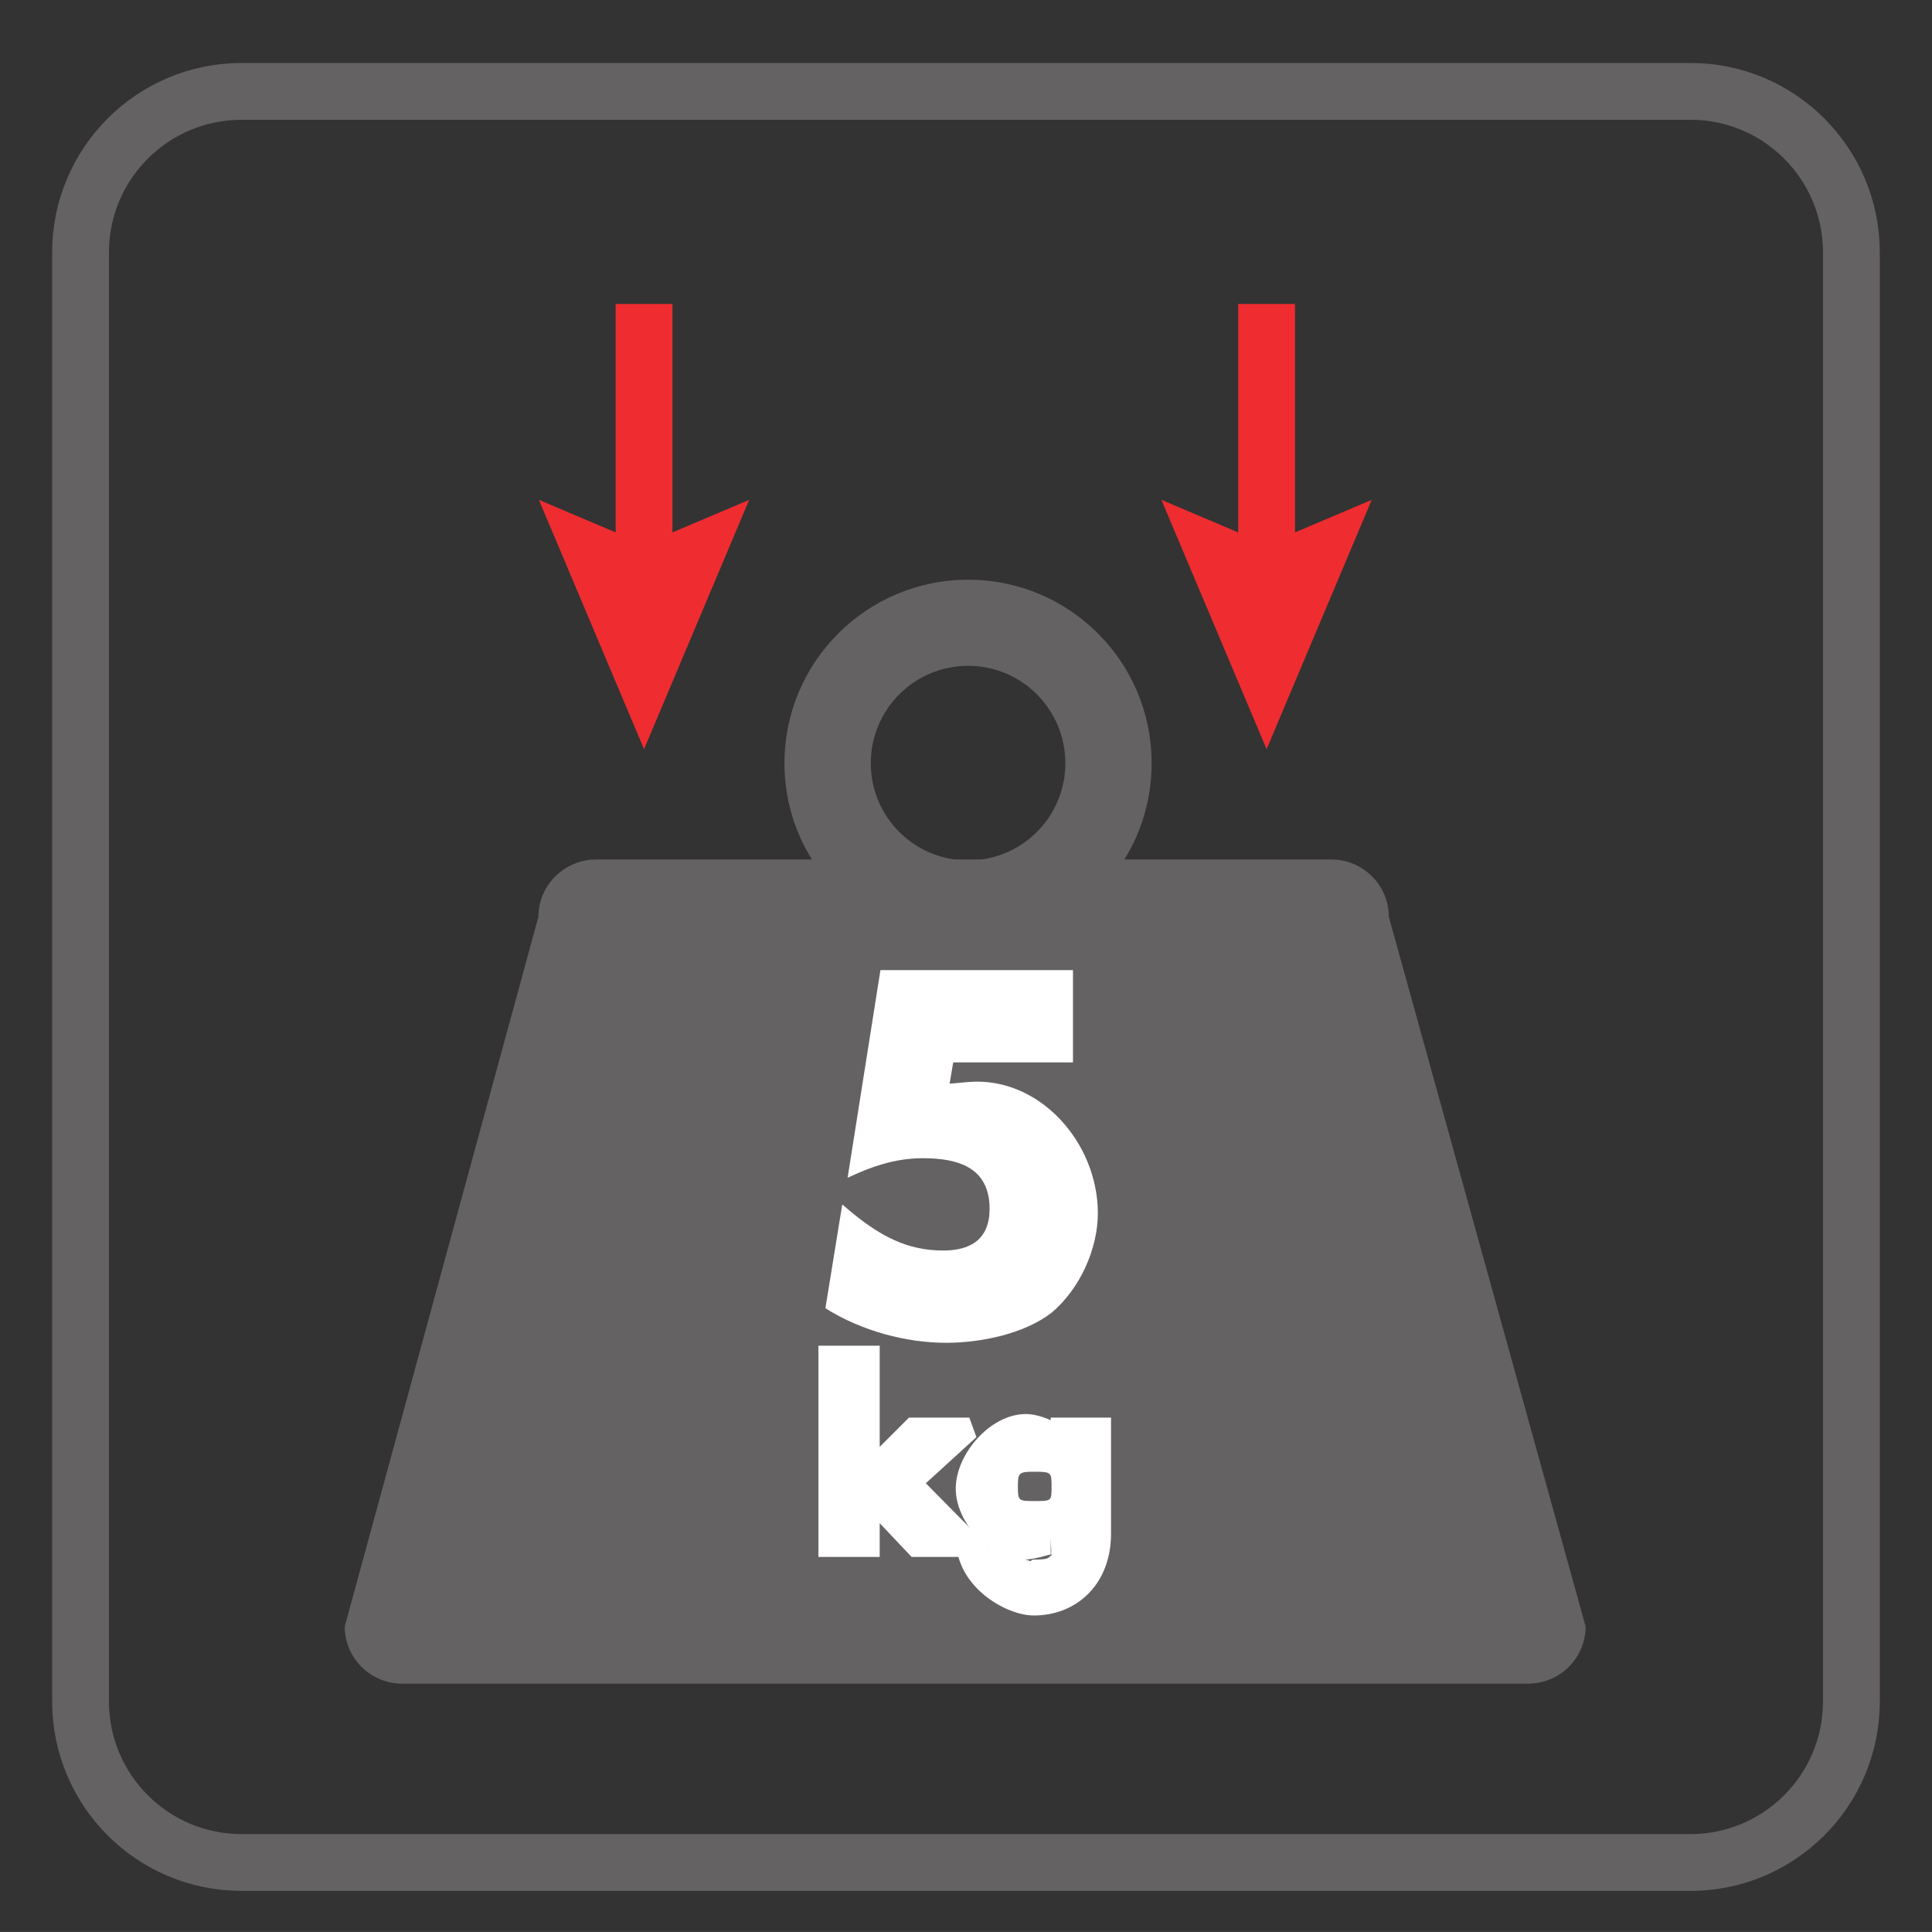
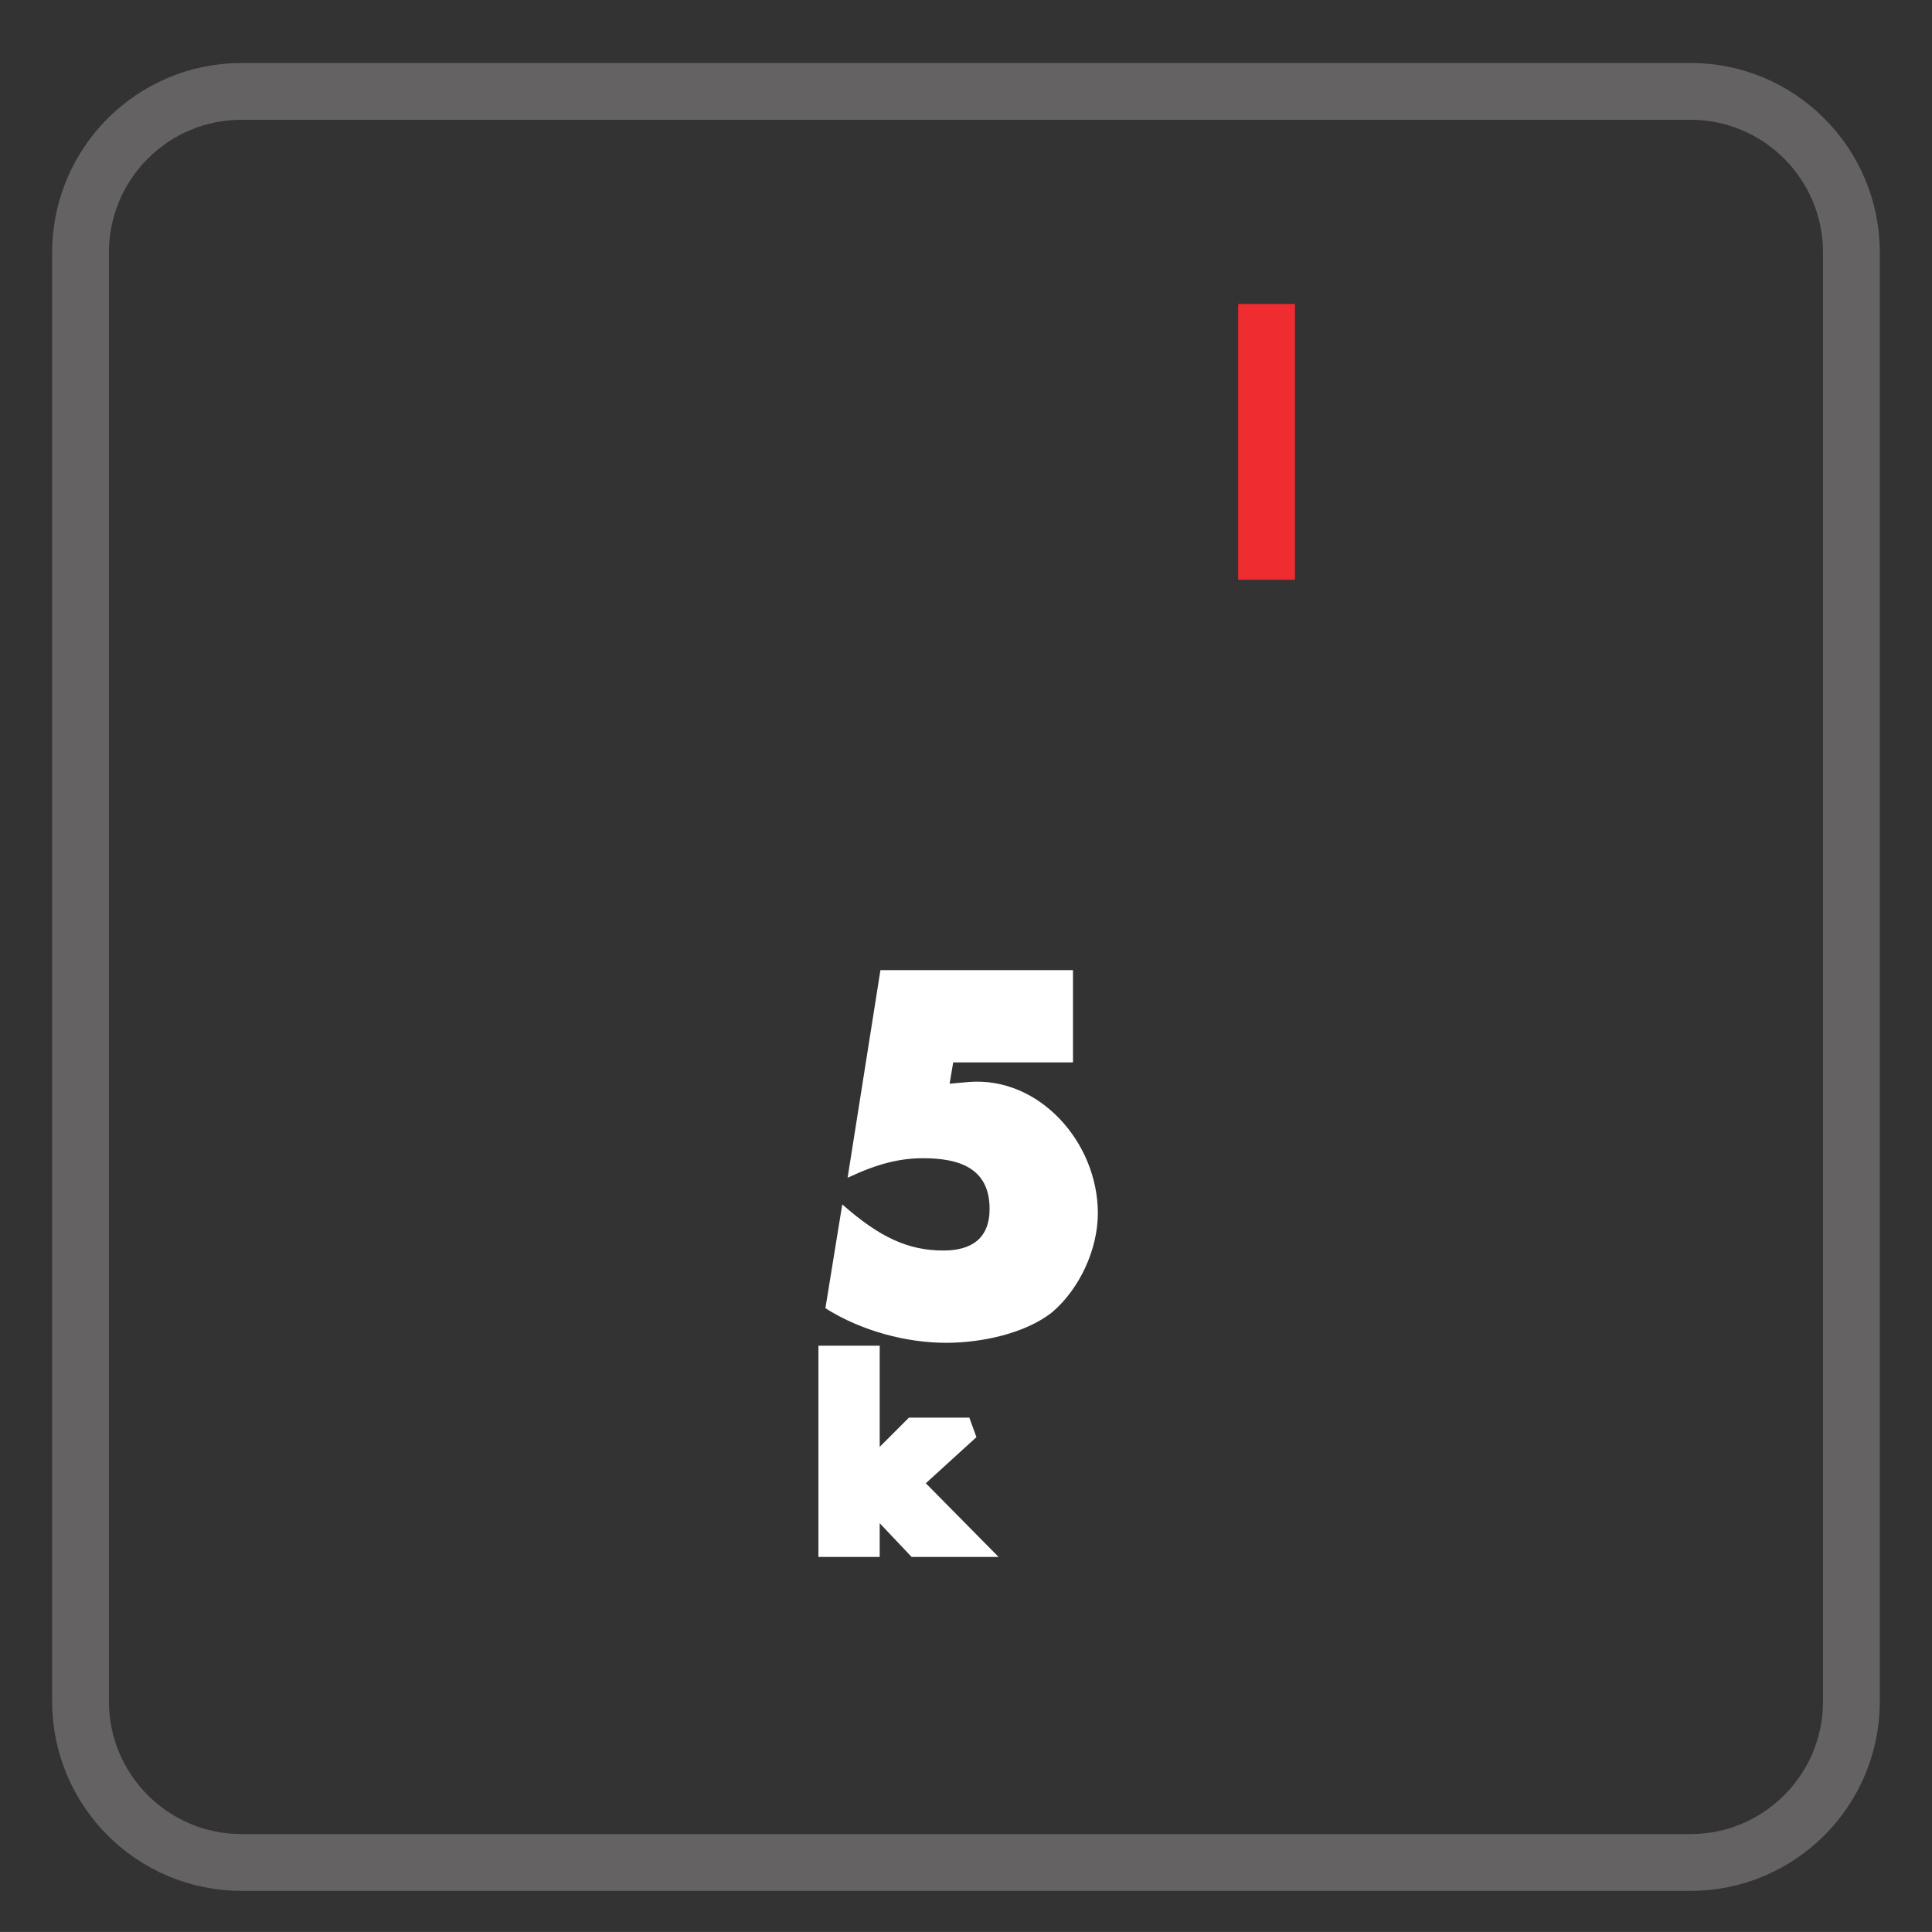
<svg xmlns="http://www.w3.org/2000/svg" xmlns:xlink="http://www.w3.org/1999/xlink" width="34.017pt" height="34.016pt" viewBox="0 0 34.017 34.016" version="1.1">
  <rect x="0" y="0" width="34.017" height="34.016" fill="#333333" stroke="none" />
  <defs>
    <g>
      <symbol overflow="visible" id="glyph0-0">
        <path style="stroke:none;" d="" />
      </symbol>
      <symbol overflow="visible" id="glyph0-1">
        <path style="stroke:none;" d="M 4.656 -4.859 L 4.656 -6.328 L 1.266 -6.328 L 0.688 -2.672 C 1.219 -2.922 1.609 -3.016 2.016 -3.016 C 2.625 -3.016 3.188 -2.859 3.188 -2.125 C 3.188 -1.594 2.859 -1.391 2.375 -1.391 C 1.75 -1.391 1.25 -1.625 0.594 -2.203 L 0.297 -0.375 C 0.938 0.031 1.734 0.234 2.422 0.234 C 3.031 0.234 3.797 0.078 4.281 -0.297 C 4.781 -0.719 5.094 -1.422 5.094 -2.047 C 5.094 -3.297 4.062 -4.453 2.828 -4.359 L 2.484 -4.328 L 2.547 -4.703 L 4.656 -4.703 Z M 4.656 -4.859 " />
      </symbol>
      <symbol overflow="visible" id="glyph1-0">
        <path style="stroke:none;" d="" />
      </symbol>
      <symbol overflow="visible" id="glyph1-1">
        <path style="stroke:none;" d="M 0.969 -3.719 L 0.062 -3.719 L 0.062 0 L 1.141 0 L 1.141 -0.594 L 1.703 0 L 3.234 0 L 1.953 -1.297 L 2.844 -2.109 L 2.719 -2.453 L 1.656 -2.453 L 1.141 -1.938 L 1.141 -3.719 Z M 0.969 -3.719 " />
      </symbol>
      <symbol overflow="visible" id="glyph1-2">
-         <path style="stroke:none;" d="M 2.484 -2.453 L 1.594 -2.453 L 1.594 -2.234 L 1.828 -2.234 C 1.734 -2.375 1.391 -2.516 1.156 -2.516 C 0.531 -2.516 -0.078 -1.812 -0.078 -1.203 C -0.078 -0.609 0.516 0.047 1.109 0.047 C 1.391 0.047 1.703 -0.109 1.594 -0.016 L 1.594 -0.344 C 1.594 -0.016 1.688 0.047 1.297 0.047 C 1.234 0.047 1.266 0.094 1.203 0.062 C 1.141 0.031 1.141 0.109 1.062 -0.156 L -0.062 -0.156 C 0.031 0.578 0.828 1.031 1.297 1.031 C 2.062 1.031 2.656 0.469 2.656 -0.406 L 2.656 -2.453 Z M 1.312 -1.5 C 1.609 -1.5 1.609 -1.484 1.609 -1.234 C 1.609 -0.984 1.609 -0.984 1.312 -0.984 C 1.031 -0.984 1.016 -0.984 1.016 -1.234 C 1.016 -1.484 1.031 -1.5 1.312 -1.5 Z M 1.312 -1.5 " />
-       </symbol>
+         </symbol>
    </g>
    <clipPath id="clip1">
-       <path d="M 0 0 L 34.016 0 L 34.016 34.016 L 0 34.016 Z M 0 0 " />
+       <path d="M 0 0 L 34.016 0 L 34.016 34.016 L 0 34.016 M 0 0 " />
    </clipPath>
  </defs>
  <g id="surface1">
    <g clip-path="url(#clip1)" clip-rule="nonzero">
      <path style="fill:none;stroke-width:1;stroke-linecap:butt;stroke-linejoin:miter;stroke:rgb(39.61%,38.512%,38.785%);stroke-opacity:1;stroke-miterlimit:4;" d="M -0 -0.001 C -0 -1.567 -1.27 -2.837 -2.832 -2.837 L -28.344 -2.837 C -29.91 -2.837 -31.18 -1.567 -31.18 -0.001 L -31.18 25.511 C -31.18 27.077 -29.91 28.347 -28.344 28.347 L -2.832 28.347 C -1.27 28.347 -0 27.077 -0 25.511 Z M -0 -0.001 " transform="matrix(1,0,0,-1,32.598,29.956)" />
    </g>
-     <path style=" stroke:none;fill-rule:nonzero;fill:rgb(39.61%,38.512%,38.785%);fill-opacity:1;" d="M 15.332 13.438 C 15.332 12.492 16.098 11.723 17.047 11.723 C 17.992 11.723 18.758 12.492 18.758 13.438 C 18.758 14.305 18.113 15.02 17.281 15.133 L 16.809 15.133 C 15.977 15.02 15.332 14.305 15.332 13.438 M 24.453 16.141 C 24.453 15.586 24 15.133 23.438 15.133 L 19.797 15.133 C 20.102 14.641 20.277 14.059 20.277 13.438 C 20.277 11.652 18.832 10.207 17.047 10.207 C 15.262 10.207 13.812 11.652 13.812 13.438 C 13.812 14.059 13.988 14.641 14.297 15.133 L 10.5 15.133 C 9.938 15.133 9.48 15.586 9.48 16.141 L 6.07 28.637 C 6.07 29.195 6.523 29.645 7.086 29.645 L 26.898 29.645 C 27.465 29.645 27.918 29.195 27.918 28.637 Z M 24.453 16.141 " />
    <g style="fill:rgb(100%,100%,100%);fill-opacity:1;">
      <use xlink:href="#glyph0-1" x="14.236" y="23.409" />
    </g>
    <g style="fill:rgb(100%,100%,100%);fill-opacity:1;">
      <use xlink:href="#glyph1-1" x="14.348" y="27.413" />
    </g>
    <g style="fill:rgb(100%,100%,100%);fill-opacity:1;">
      <use xlink:href="#glyph1-2" x="16.906" y="27.413" />
    </g>
-     <path style="fill:none;stroke-width:1;stroke-linecap:butt;stroke-linejoin:miter;stroke:rgb(93.529%,17.293%,18.843%);stroke-opacity:1;stroke-miterlimit:4;" d="M 0 0.002 L 0 -4.854 " transform="matrix(1,0,0,-1,11.34,5.354)" />
-     <path style=" stroke:none;fill-rule:nonzero;fill:rgb(93.529%,17.293%,18.843%);fill-opacity:1;" d="M 9.488 8.801 L 11.34 9.586 L 13.191 8.801 L 11.34 13.191 Z M 9.488 8.801 " />
    <path style="fill:none;stroke-width:1;stroke-linecap:butt;stroke-linejoin:miter;stroke:rgb(93.529%,17.293%,18.843%);stroke-opacity:1;stroke-miterlimit:4;" d="M 0.001 0.002 L 0.001 -4.854 " transform="matrix(1,0,0,-1,22.3,5.354)" />
-     <path style=" stroke:none;fill-rule:nonzero;fill:rgb(93.529%,17.293%,18.843%);fill-opacity:1;" d="M 20.449 8.801 L 22.301 9.586 L 24.152 8.801 L 22.301 13.191 Z M 20.449 8.801 " />
  </g>
</svg>